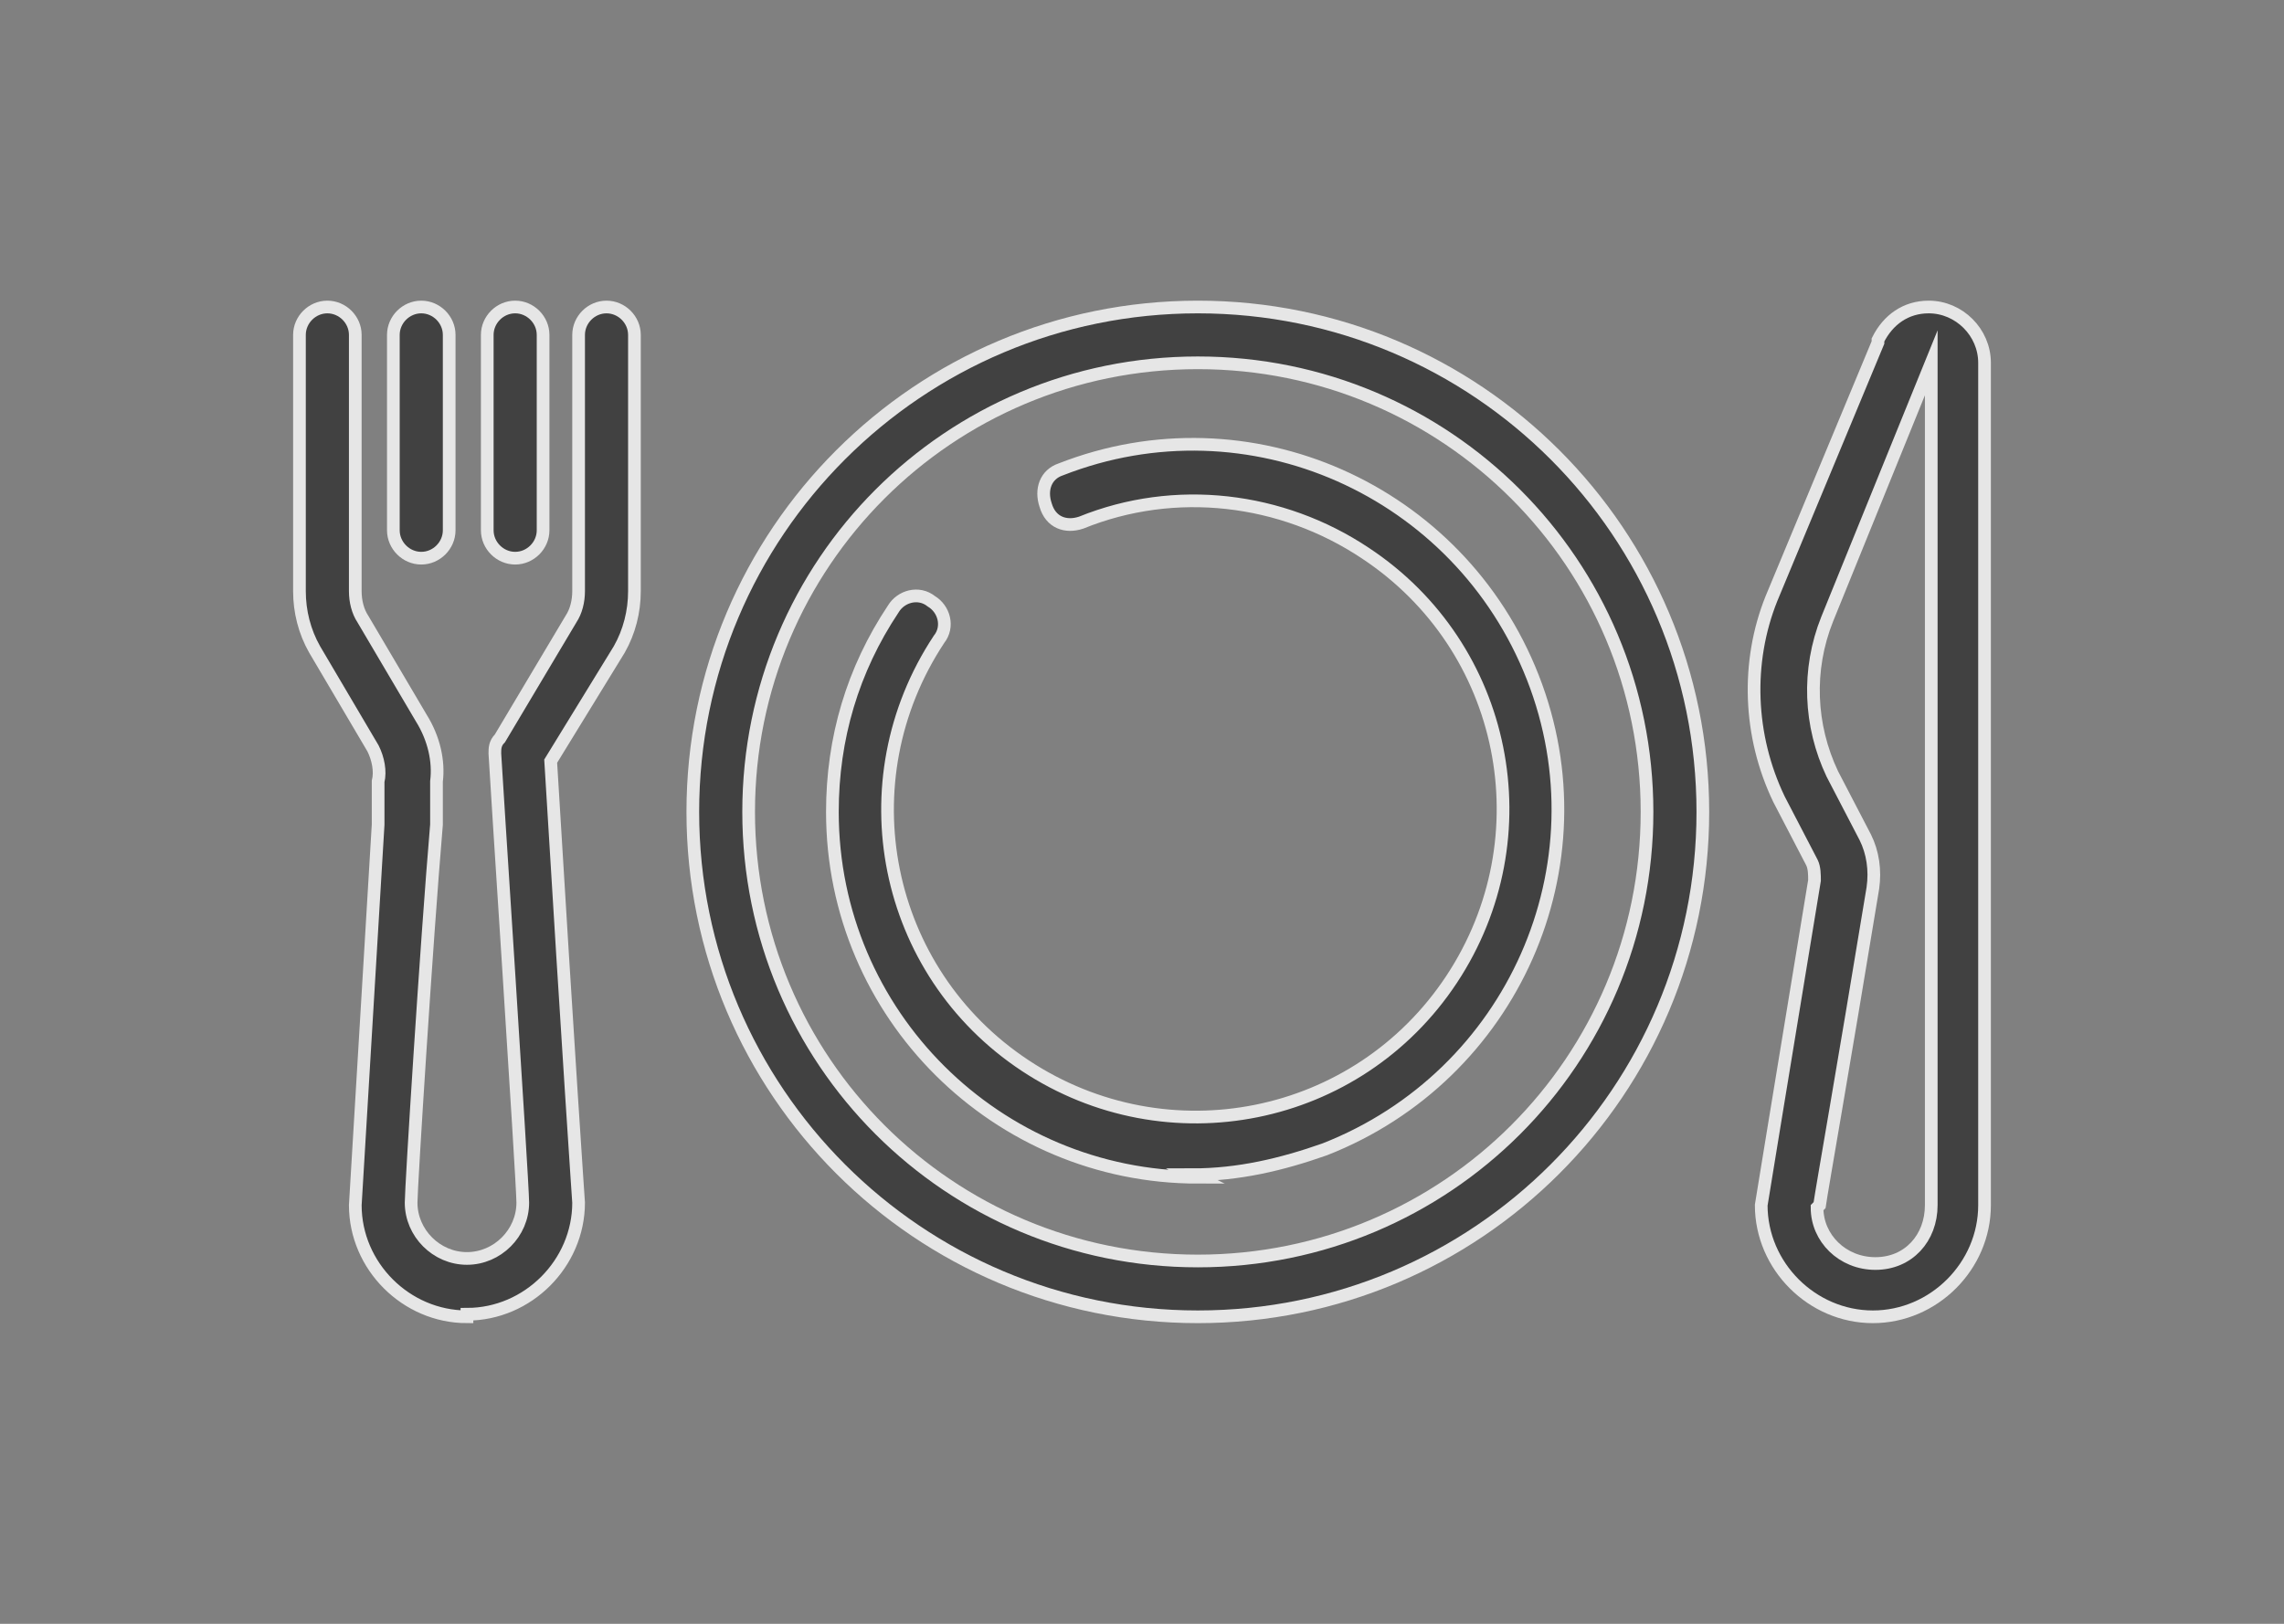
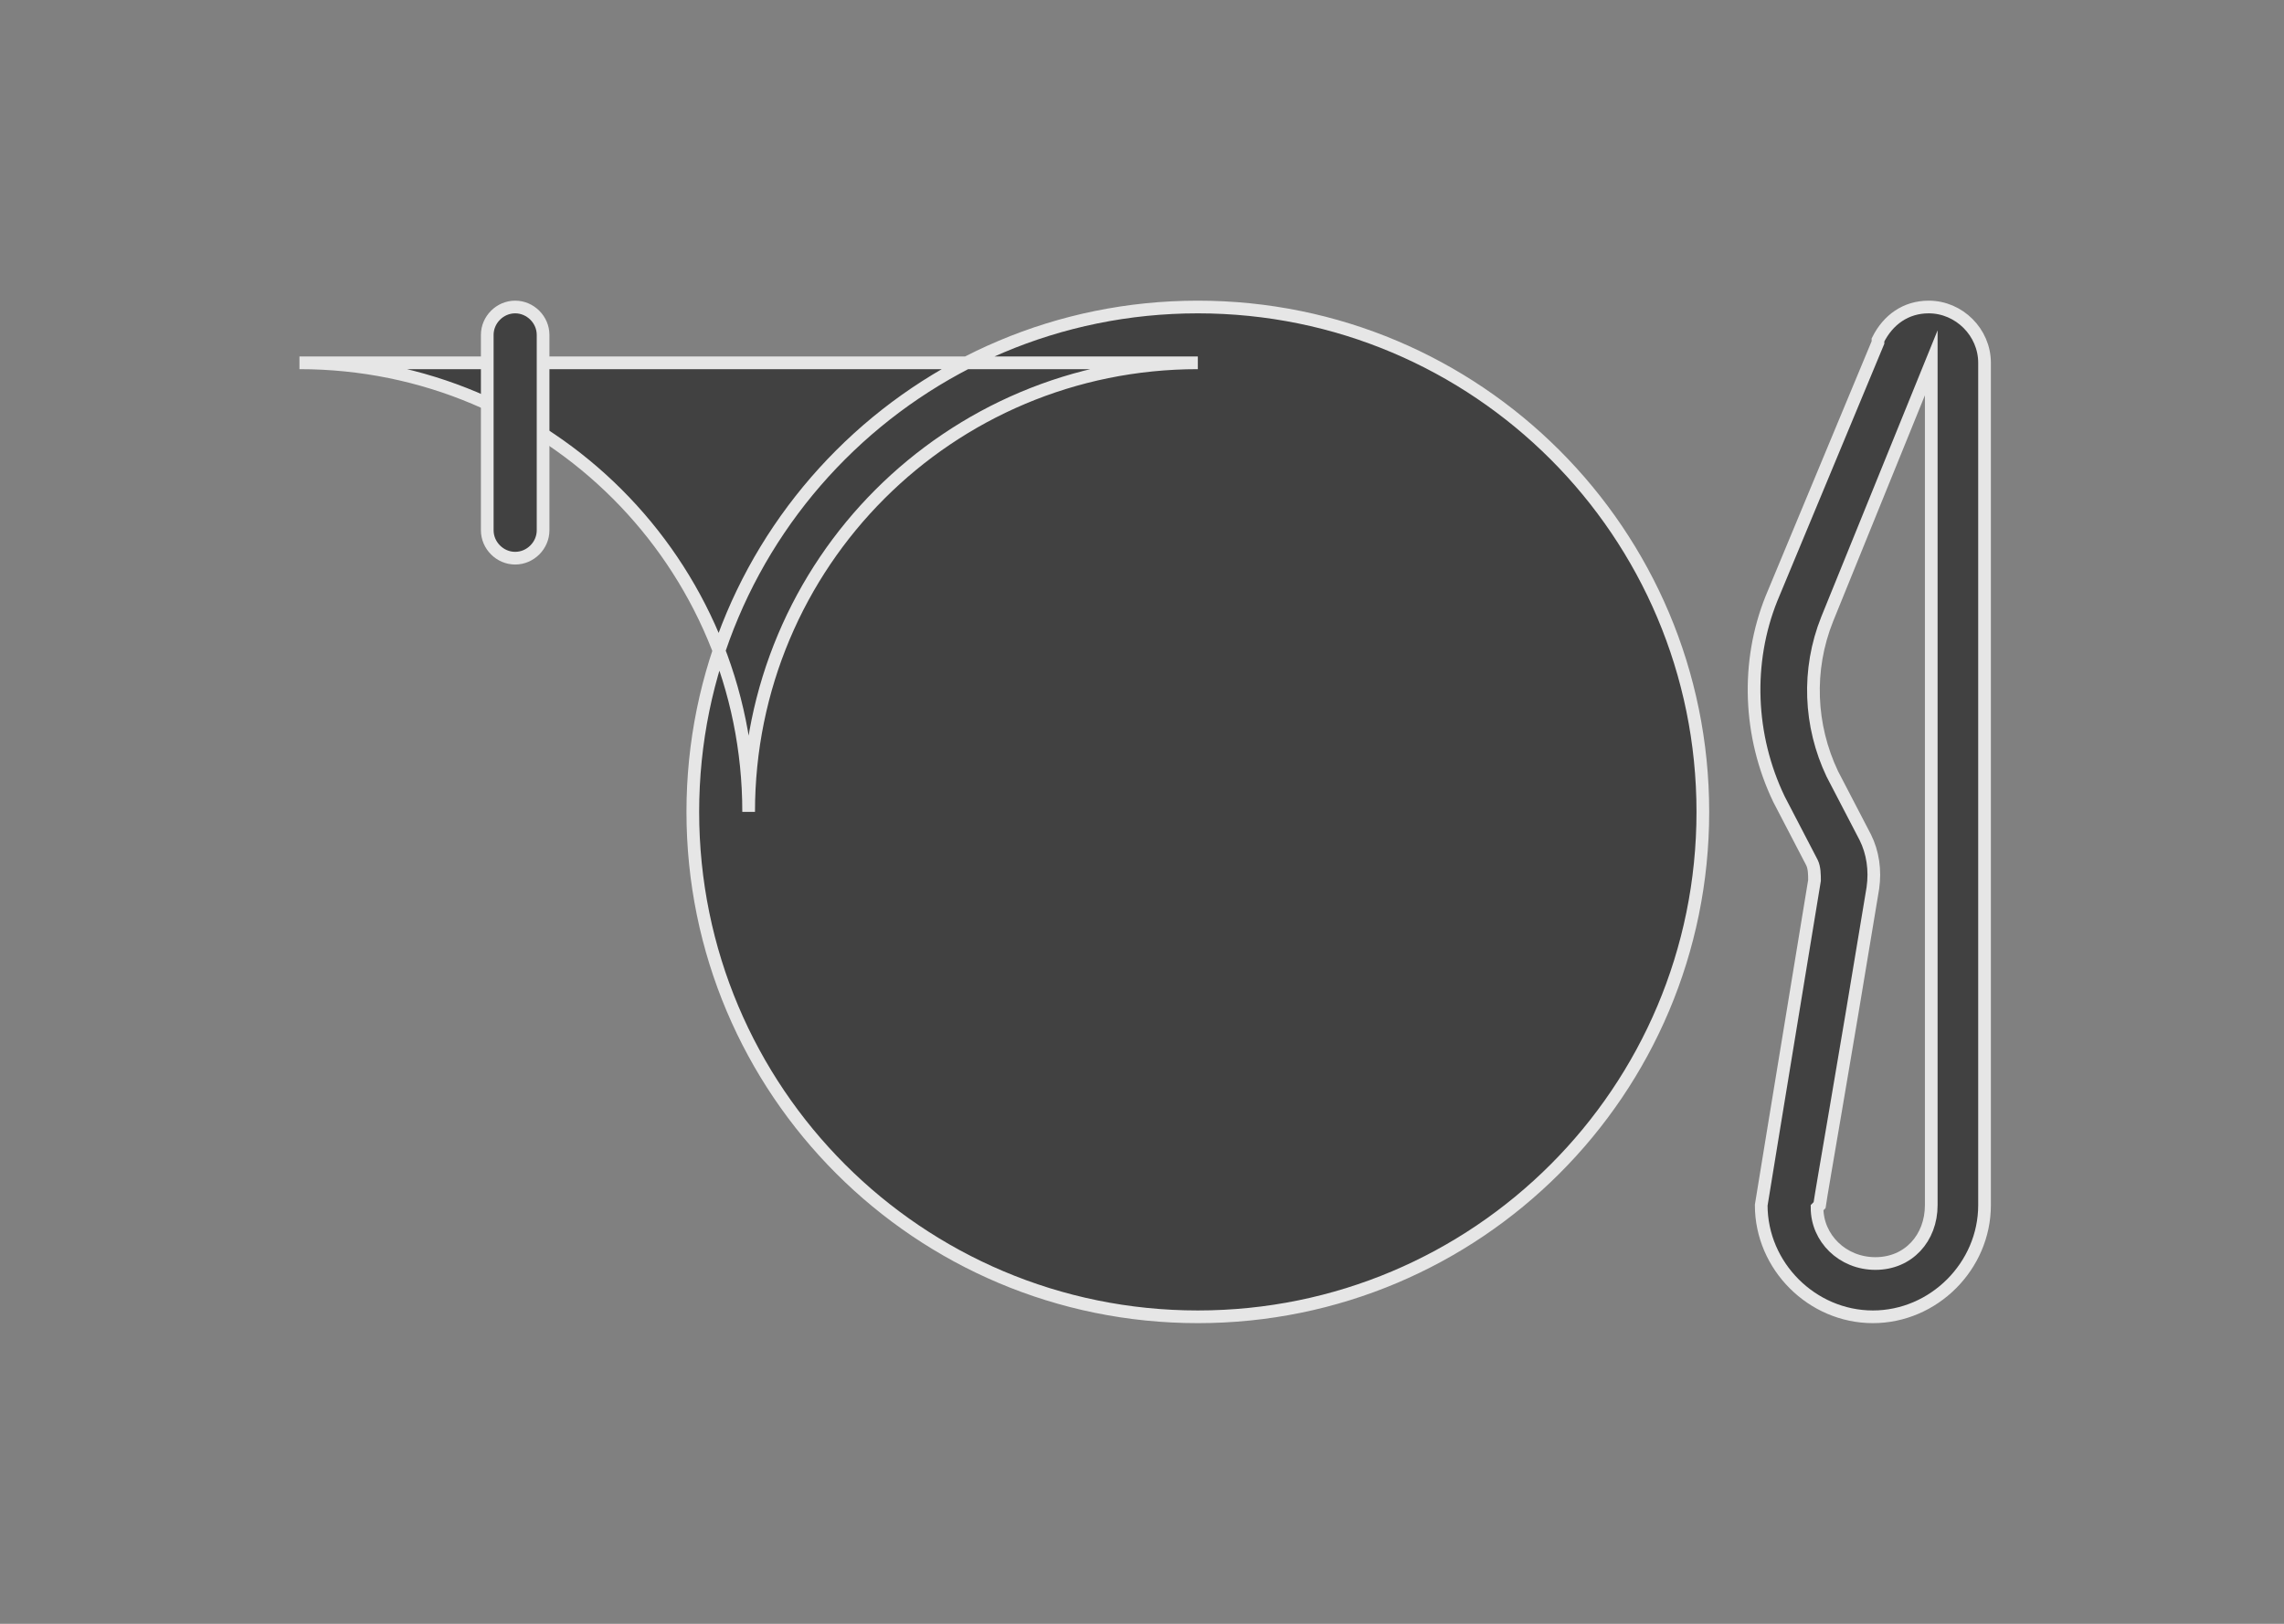
<svg xmlns="http://www.w3.org/2000/svg" id="_レイヤー_1" data-name="レイヤー_1" version="1.1" viewBox="0 0 90 64">
  <rect x="0" y="0" width="90" height="64" fill="#808080" stroke="none" />
  <defs>
    <style>
      .st0 {
        fill: #313131;
        stroke: #fff;
        stroke-miterlimit: 10;
        stroke-width: .5px;
      }

      .st1 {
        fill: none;
      }

      .st2 {
        opacity: .8;
      }
    </style>
  </defs>
  <rect class="st1" width="90" height="64" />
  <g class="st2">
    <g>
-       <path class="st0" d="M47.2,51.9c-11,0-19.9-8.9-19.9-19.9s8.9-19.9,19.9-19.9,19.9,8.9,19.9,19.9c0,11-8.9,19.9-19.9,19.9ZM47.2,14.3c-9.8,0-17.7,7.9-17.7,17.7s7.9,17.7,17.7,17.7,17.7-7.9,17.7-17.7c0-9.8-7.9-17.7-17.7-17.7Z" />
-       <path class="st0" d="M47.2,46.4c-7.9,0-14.4-6.4-14.4-14.4,0-2.9.8-5.6,2.4-8,.3-.5,1-.7,1.5-.3.5.3.7,1,.3,1.5,0,0,0,0,0,0-3.7,5.6-2.2,13.1,3.4,16.8,5.6,3.7,13.1,2.2,16.8-3.4,3.7-5.6,2.2-13.1-3.4-16.8-3.3-2.2-7.5-2.7-11.2-1.2-.6.2-1.2,0-1.4-.7-.2-.6,0-1.2.6-1.4,7.4-2.9,15.7.8,18.6,8.2,2.9,7.4-.8,15.7-8.2,18.6-1.7.6-3.4,1-5.2,1Z" />
-       <path class="st0" d="M16.6,22c-.6,0-1.1-.5-1.1-1.1v-7.7c0-.6.5-1.1,1.1-1.1s1.1.5,1.1,1.1v7.7c0,.6-.5,1.1-1.1,1.1Z" />
+       <path class="st0" d="M47.2,51.9c-11,0-19.9-8.9-19.9-19.9s8.9-19.9,19.9-19.9,19.9,8.9,19.9,19.9c0,11-8.9,19.9-19.9,19.9ZM47.2,14.3c-9.8,0-17.7,7.9-17.7,17.7c0-9.8-7.9-17.7-17.7-17.7Z" />
      <path class="st0" d="M20.3,22c-.6,0-1.1-.5-1.1-1.1v-7.7c0-.6.5-1.1,1.1-1.1s1.1.5,1.1,1.1v7.7c0,.6-.5,1.1-1.1,1.1Z" />
-       <path class="st0" d="M18.4,51.9c-2.4,0-4.4-2-4.4-4.4,0,0,.3-5,.9-15v-1.7c.1-.4,0-.9-.2-1.3l-2.3-3.9c-.4-.7-.6-1.5-.6-2.3v-10.1c0-.6.5-1.1,1.1-1.1s1.1.5,1.1,1.1v10.1c0,.4.1.8.3,1.1l2.3,3.9c.5.8.7,1.7.6,2.5v1.7c-.4,4.7-1,14.3-1,14.9,0,1.2,1,2.2,2.2,2.2s2.2-1,2.2-2.2c0-.8-1.1-17.5-1.1-17.7,0-.2,0-.4.2-.6l2.8-4.7c.2-.3.3-.7.3-1.1v-10.1c0-.6.5-1.1,1.1-1.1s1.1.5,1.1,1.1v10.1c0,.8-.2,1.6-.6,2.3l-2.7,4.4c.7,11.6,1.1,17.4,1.1,17.4,0,2.4-2,4.4-4.4,4.4Z" />
      <path class="st0" d="M73.8,51.9c-2.4,0-4.4-2-4.4-4.4,0,0,.7-4.3,2.1-12.8,0-.2,0-.5-.1-.7l-1.3-2.5c-1.2-2.5-1.3-5.4-.3-7.9l4.2-10.1s0,0,0-.1c.4-.8,1.1-1.3,2-1.3,1.2,0,2.2,1,2.2,2.2,0,0,0,0,0,0v33.2c0,2.4-2,4.4-4.4,4.4ZM71.6,47.6c0,1.2,1,2.2,2.3,2.2s2.2-1,2.2-2.3h0V14.3h0s-4.1,10.1-4.1,10.1c-.8,2-.7,4.2.2,6.1l1.3,2.5c.3.6.4,1.3.3,2-1.2,7.3-2,11.8-2.1,12.5h0Z" />
    </g>
  </g>
</svg>